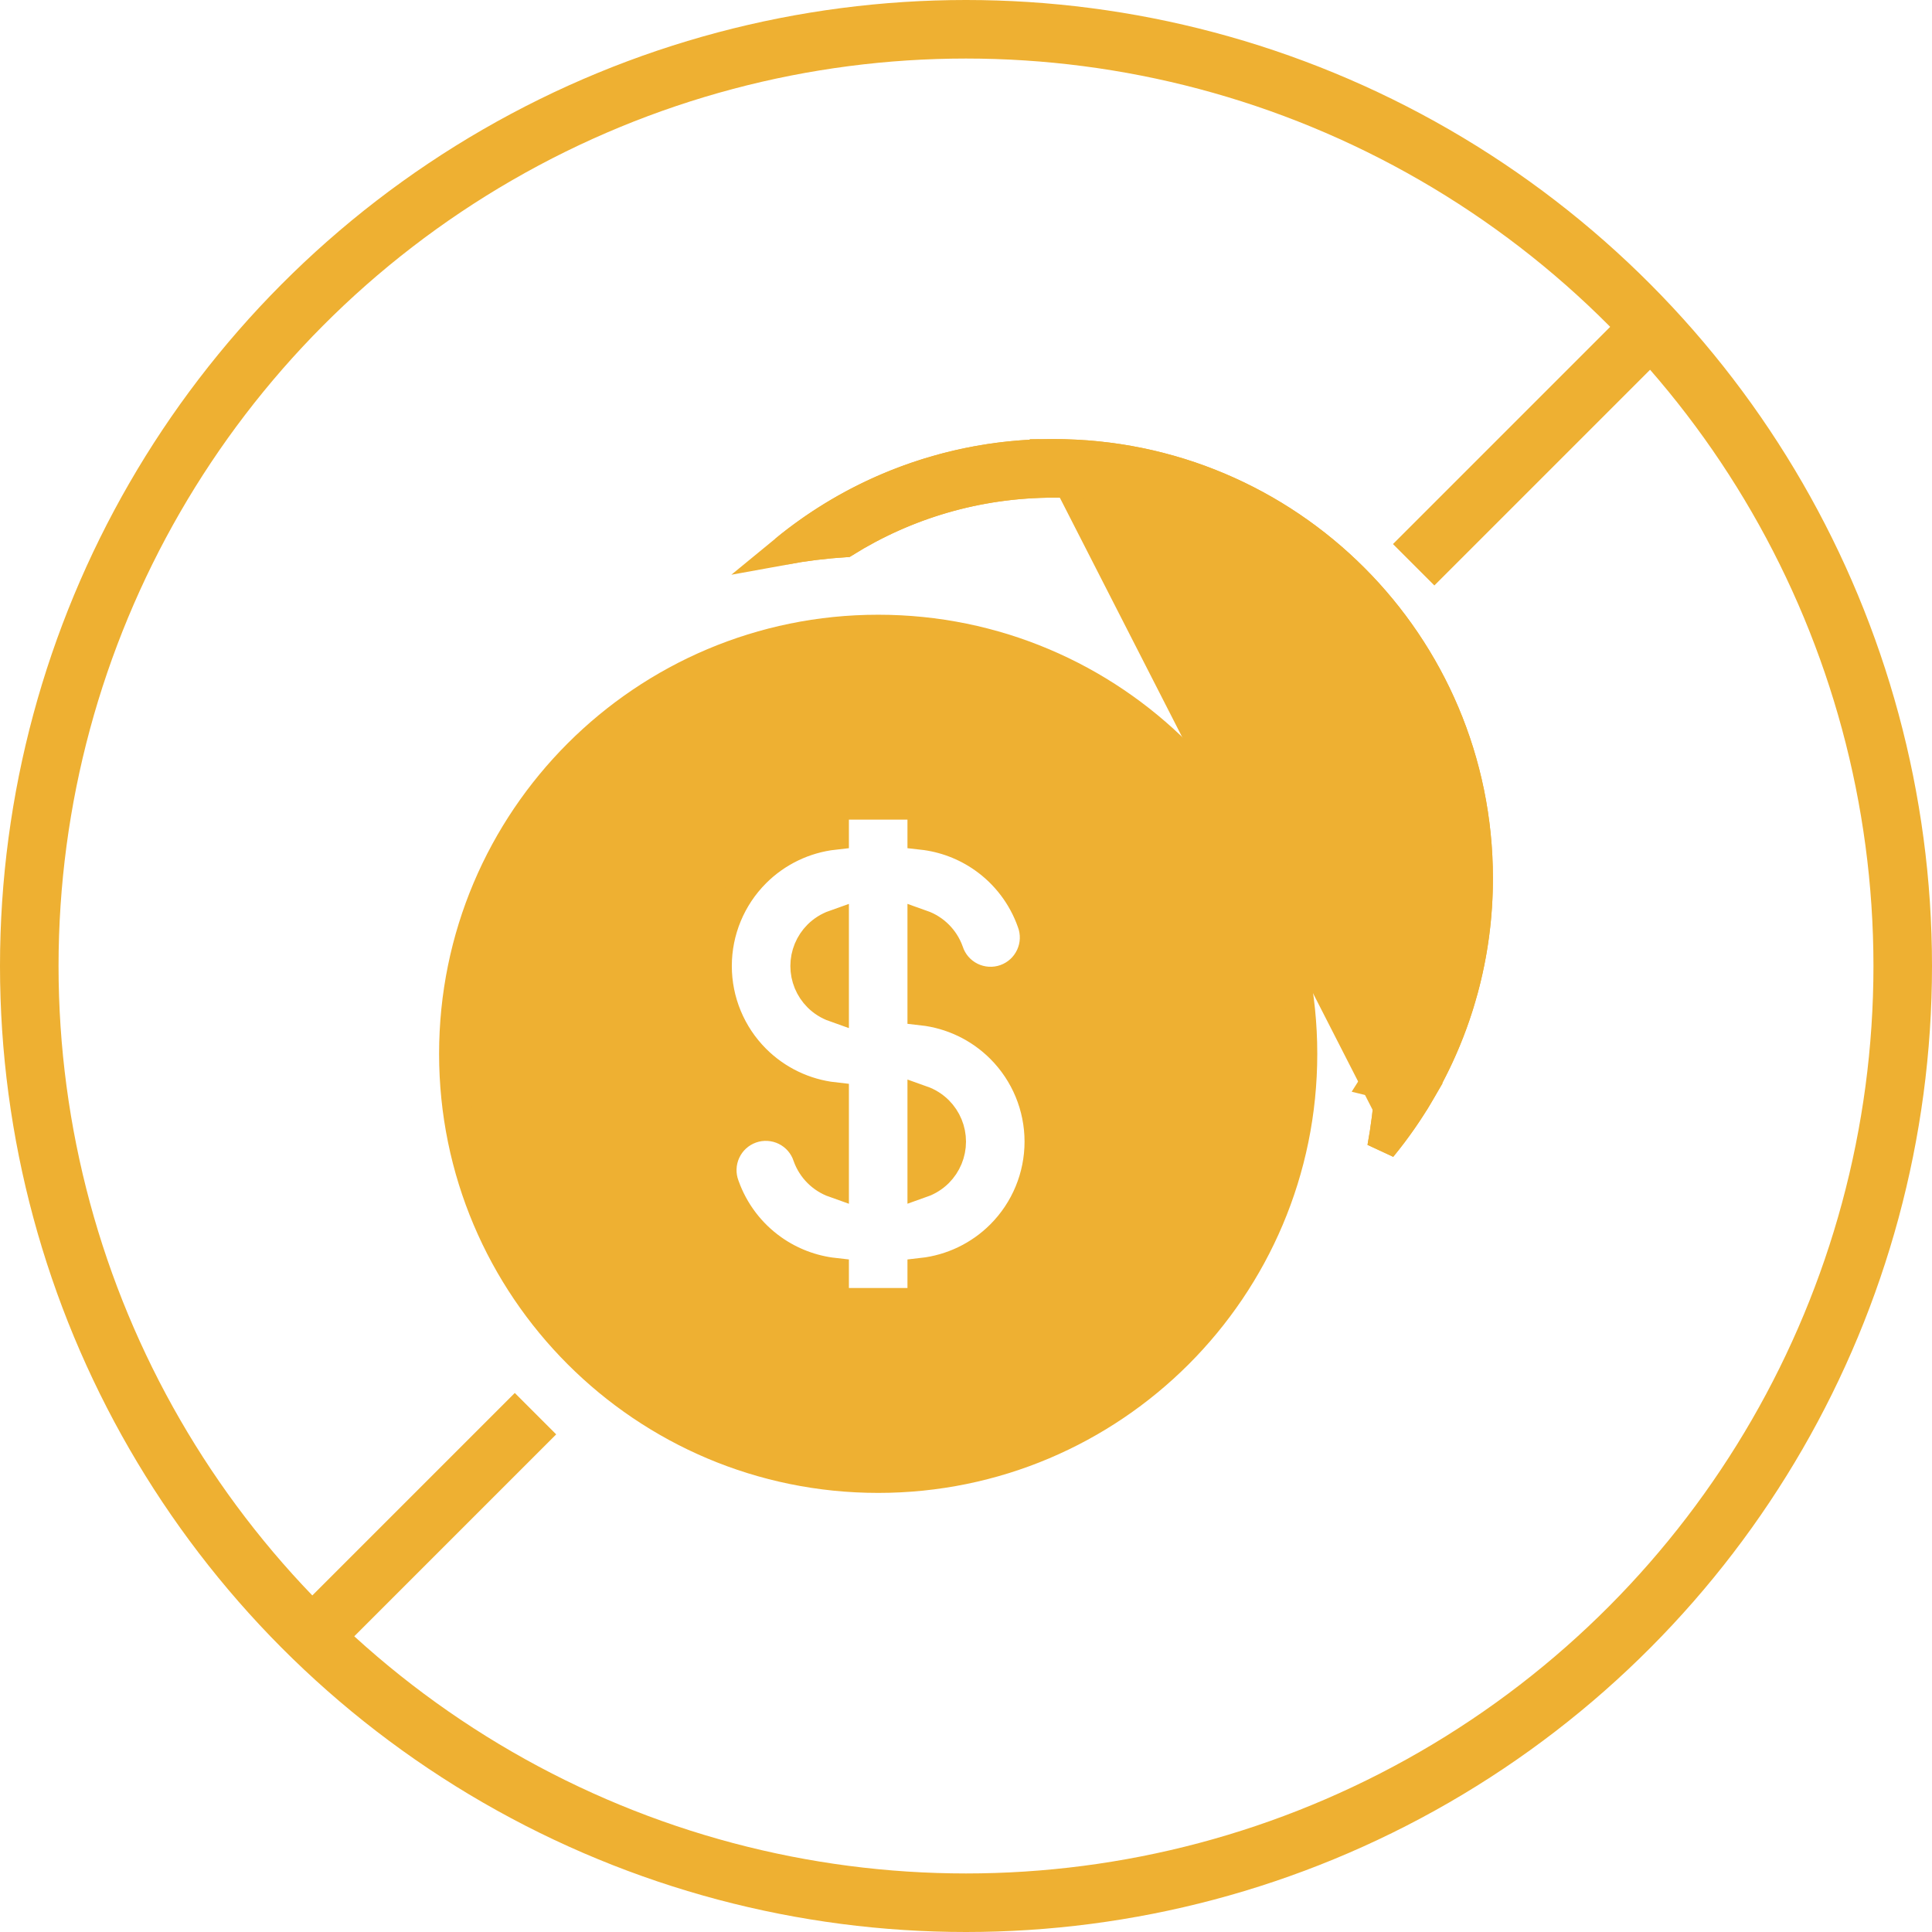
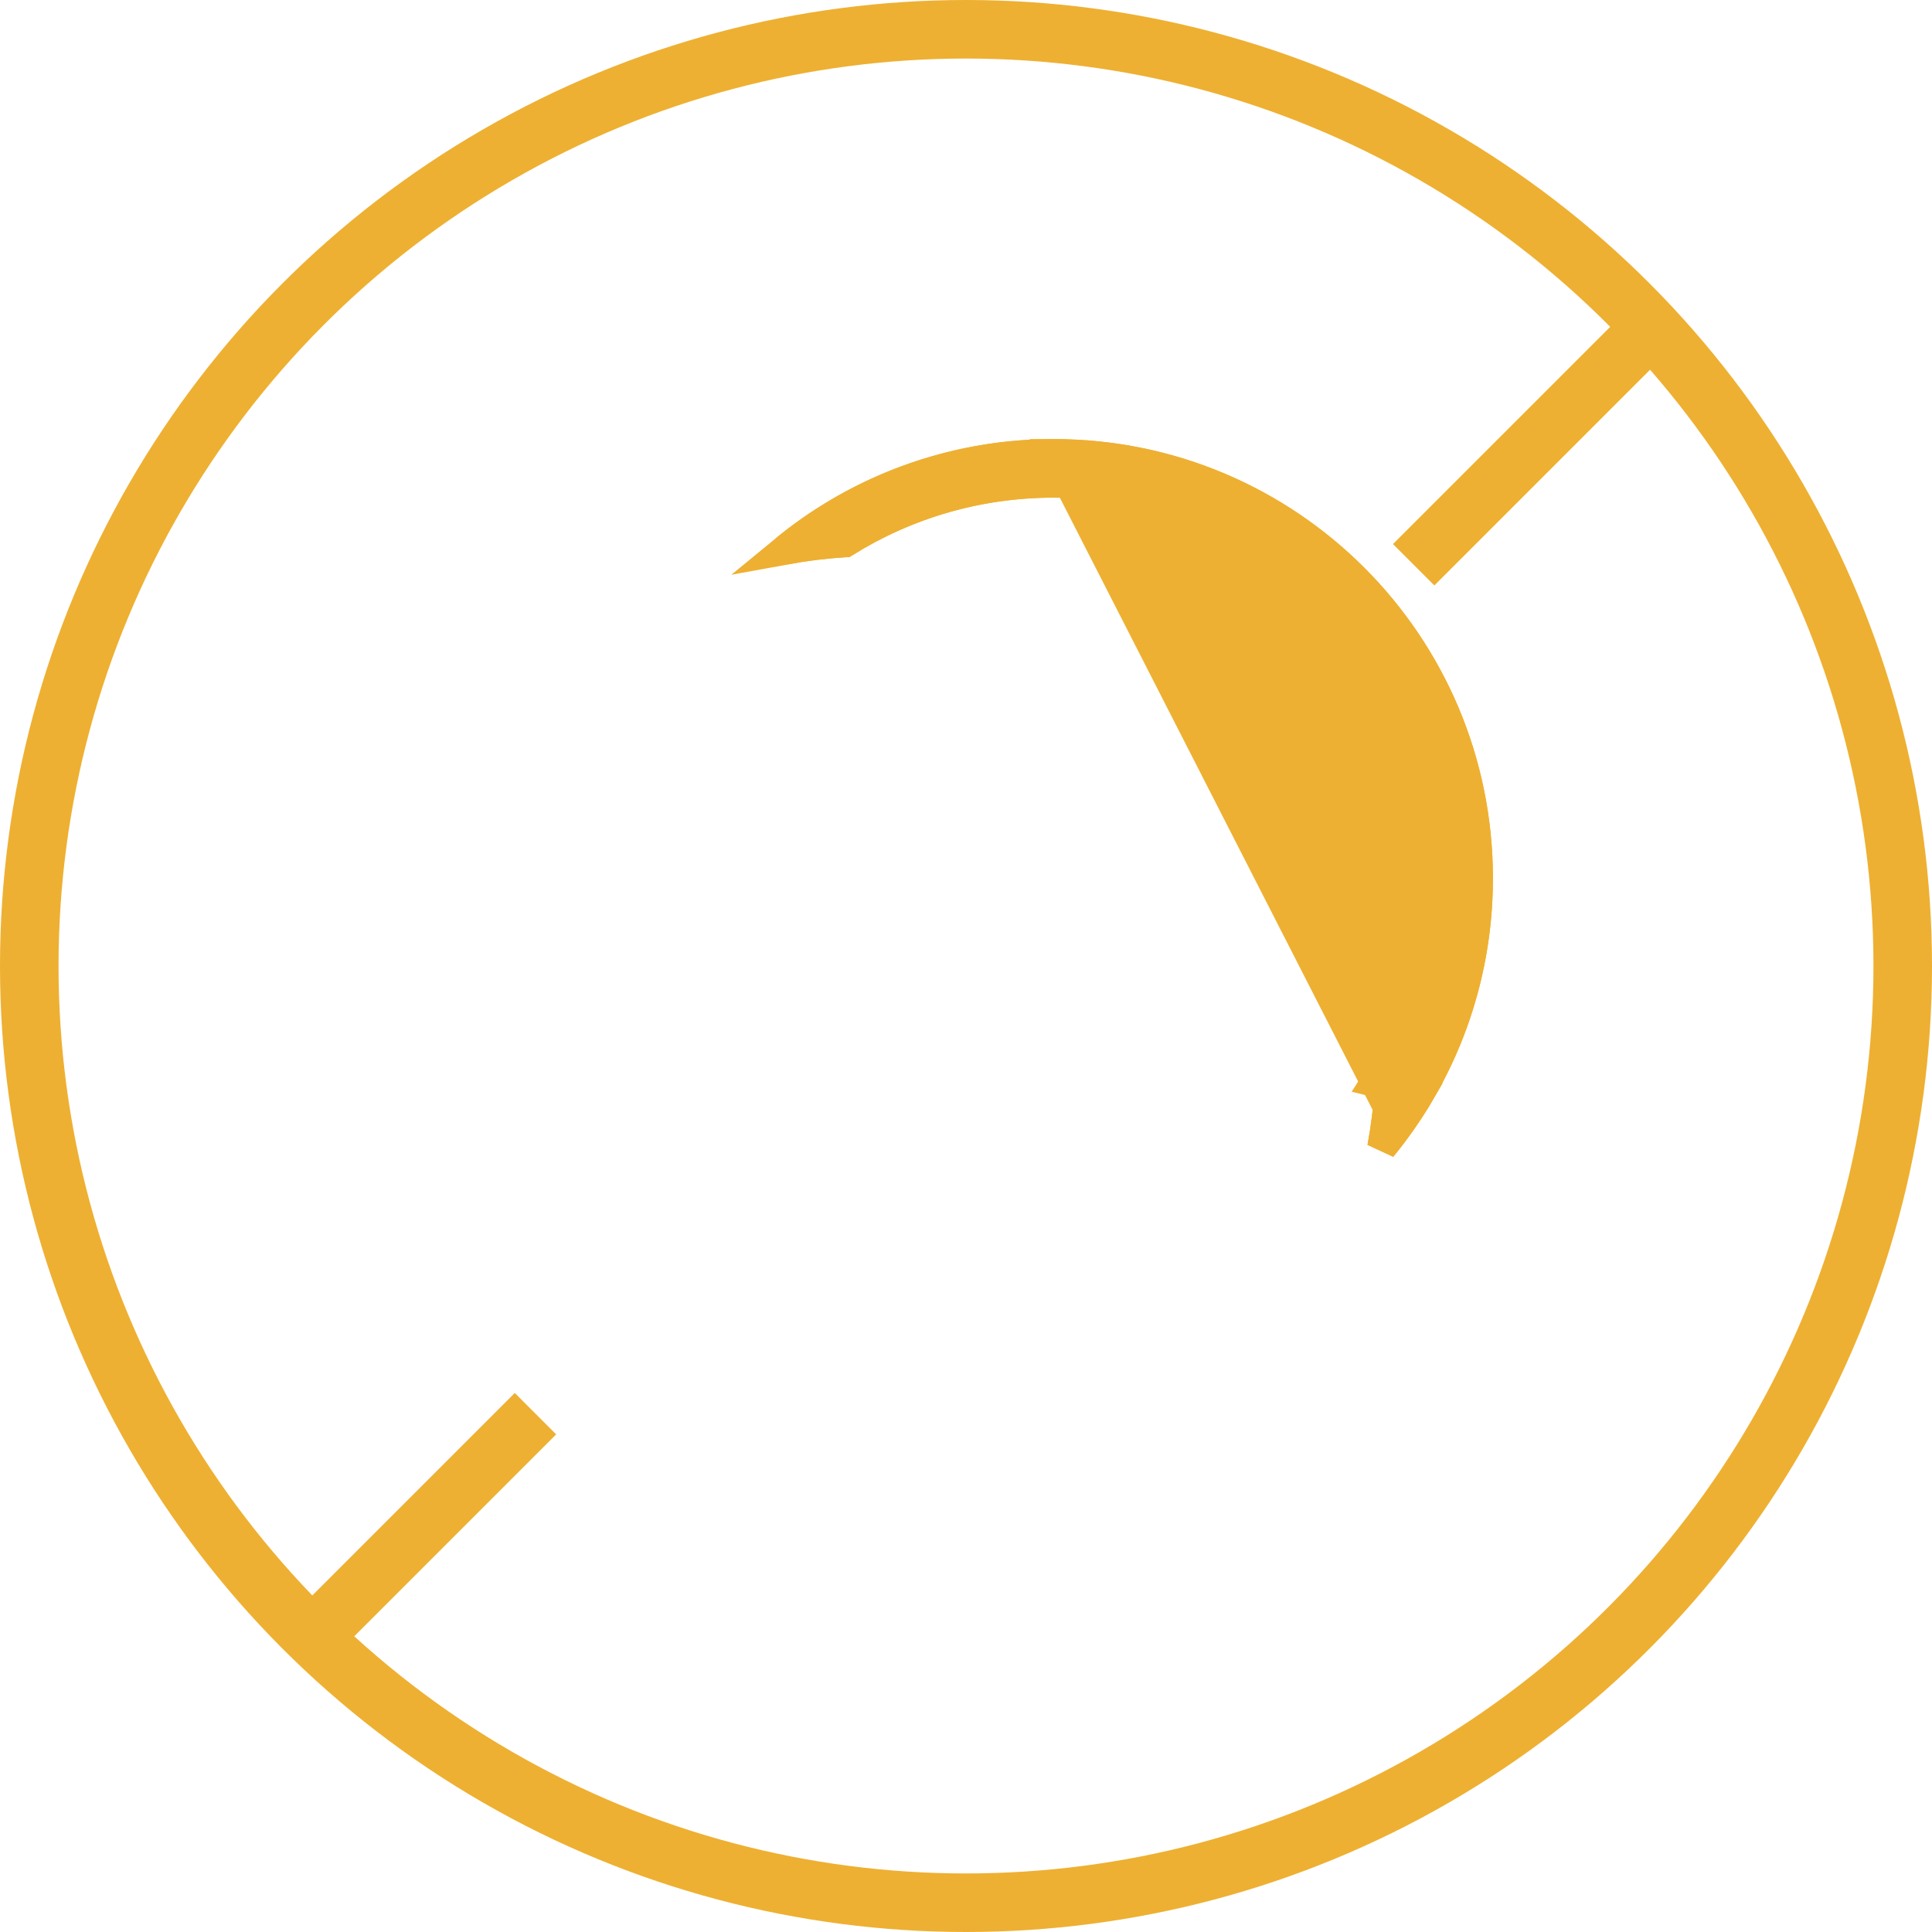
<svg xmlns="http://www.w3.org/2000/svg" width="66" height="66" viewBox="0 0 66 66" fill="none">
  <path d="M36 15.5H35.999C34.02 15.498 32.061 15.902 30.244 16.687C28.999 17.225 27.839 17.935 26.796 18.792C27.48 18.666 28.172 18.58 28.867 18.536C30.937 17.246 33.382 16.5 36 16.5C43.456 16.5 49.5 22.543 49.5 29.999C49.5 30 49.5 30 49.5 30H49C49.004 32.471 48.3 34.891 46.972 36.975L36 15.5ZM36 15.5C44.008 15.5 50.5 21.992 50.5 30C50.5 33.493 49.265 36.698 47.208 39.202C47.333 38.525 47.419 37.834 47.463 37.133L36 15.5Z" fill="#EEB032" stroke="#EEB032" />
  <path d="M48.502 37.349L48.502 37.349C49.815 35.123 50.505 32.585 50.5 30.001V30C50.5 21.992 44.008 15.5 36 15.5H35.999C33.415 15.496 30.877 16.186 28.651 17.498L28.651 17.498C28 17.881 27.382 18.314 26.8 18.791C27.483 18.665 28.173 18.58 28.867 18.536C30.937 17.246 33.382 16.5 36 16.5C43.456 16.5 49.5 22.544 49.5 29.999C49.5 30 49.5 30 49.5 30H49C49.004 32.471 48.3 34.891 46.972 36.975L48.502 37.349ZM48.502 37.349C48.119 38 47.686 38.619 47.208 39.201C47.333 38.525 47.419 37.834 47.463 37.133L48.502 37.349Z" fill="#EEB032" stroke="#EEB032" />
-   <path d="M31.5 44V43.472C32.51 43.359 33.457 42.907 34.182 42.182C35.026 41.338 35.5 40.194 35.5 39C35.5 37.806 35.026 36.662 34.182 35.818C33.457 35.093 32.51 34.641 31.5 34.528V31.585C31.924 31.735 32.261 32.07 32.414 32.494C32.475 32.682 32.573 32.856 32.702 33.006C32.833 33.158 32.993 33.282 33.173 33.371C33.353 33.46 33.549 33.512 33.749 33.524C33.949 33.536 34.15 33.508 34.339 33.441C34.528 33.374 34.702 33.27 34.85 33.135C34.998 33 35.117 32.836 35.201 32.654C35.285 32.472 35.332 32.275 35.338 32.074C35.344 31.877 35.312 31.679 35.241 31.494C34.93 30.619 34.357 29.862 33.599 29.326C32.975 28.885 32.253 28.612 31.5 28.528V28V27.5H31H29H28.5V28V28.528C27.491 28.641 26.543 29.093 25.818 29.818C24.974 30.662 24.5 31.806 24.5 33C24.5 34.194 24.974 35.338 25.818 36.182C26.543 36.907 27.491 37.359 28.5 37.472V40.415C28.076 40.265 27.739 39.93 27.586 39.506C27.525 39.318 27.427 39.144 27.298 38.994C27.167 38.842 27.007 38.718 26.827 38.629C26.647 38.54 26.451 38.488 26.251 38.476C26.051 38.464 25.851 38.492 25.661 38.559C25.472 38.626 25.299 38.73 25.15 38.865C25.002 39 24.883 39.164 24.799 39.346C24.715 39.528 24.668 39.725 24.662 39.926C24.655 40.123 24.689 40.321 24.759 40.506C25.07 41.381 25.643 42.138 26.401 42.674C27.025 43.115 27.747 43.388 28.5 43.472V44V44.5H29H31H31.5V44ZM44.5 36C44.5 44.008 38.008 50.5 30 50.5C21.992 50.5 15.5 44.008 15.5 36C15.5 27.992 21.992 21.5 30 21.5C38.008 21.5 44.5 27.992 44.5 36ZM27.939 31.939C28.099 31.78 28.291 31.66 28.5 31.586V34.414C28.291 34.34 28.099 34.22 27.939 34.061C27.658 33.779 27.5 33.398 27.5 33C27.5 32.602 27.658 32.221 27.939 31.939ZM32.061 40.061C31.901 40.22 31.709 40.34 31.5 40.414V37.586C31.709 37.66 31.901 37.78 32.061 37.939C32.342 38.221 32.5 38.602 32.5 39C32.5 39.398 32.342 39.779 32.061 40.061Z" fill="#EEB032" stroke="#EEB032" />
  <line x1="11.293" y1="55.293" x2="18.293" y2="48.293" stroke="#EEB032" stroke-width="2" />
  <line x1="48.293" y1="19.293" x2="56.293" y2="11.293" stroke="#EEB032" stroke-width="2" />
  <circle cx="33" cy="33" r="32" stroke="#EEB032" stroke-width="2" />
</svg>